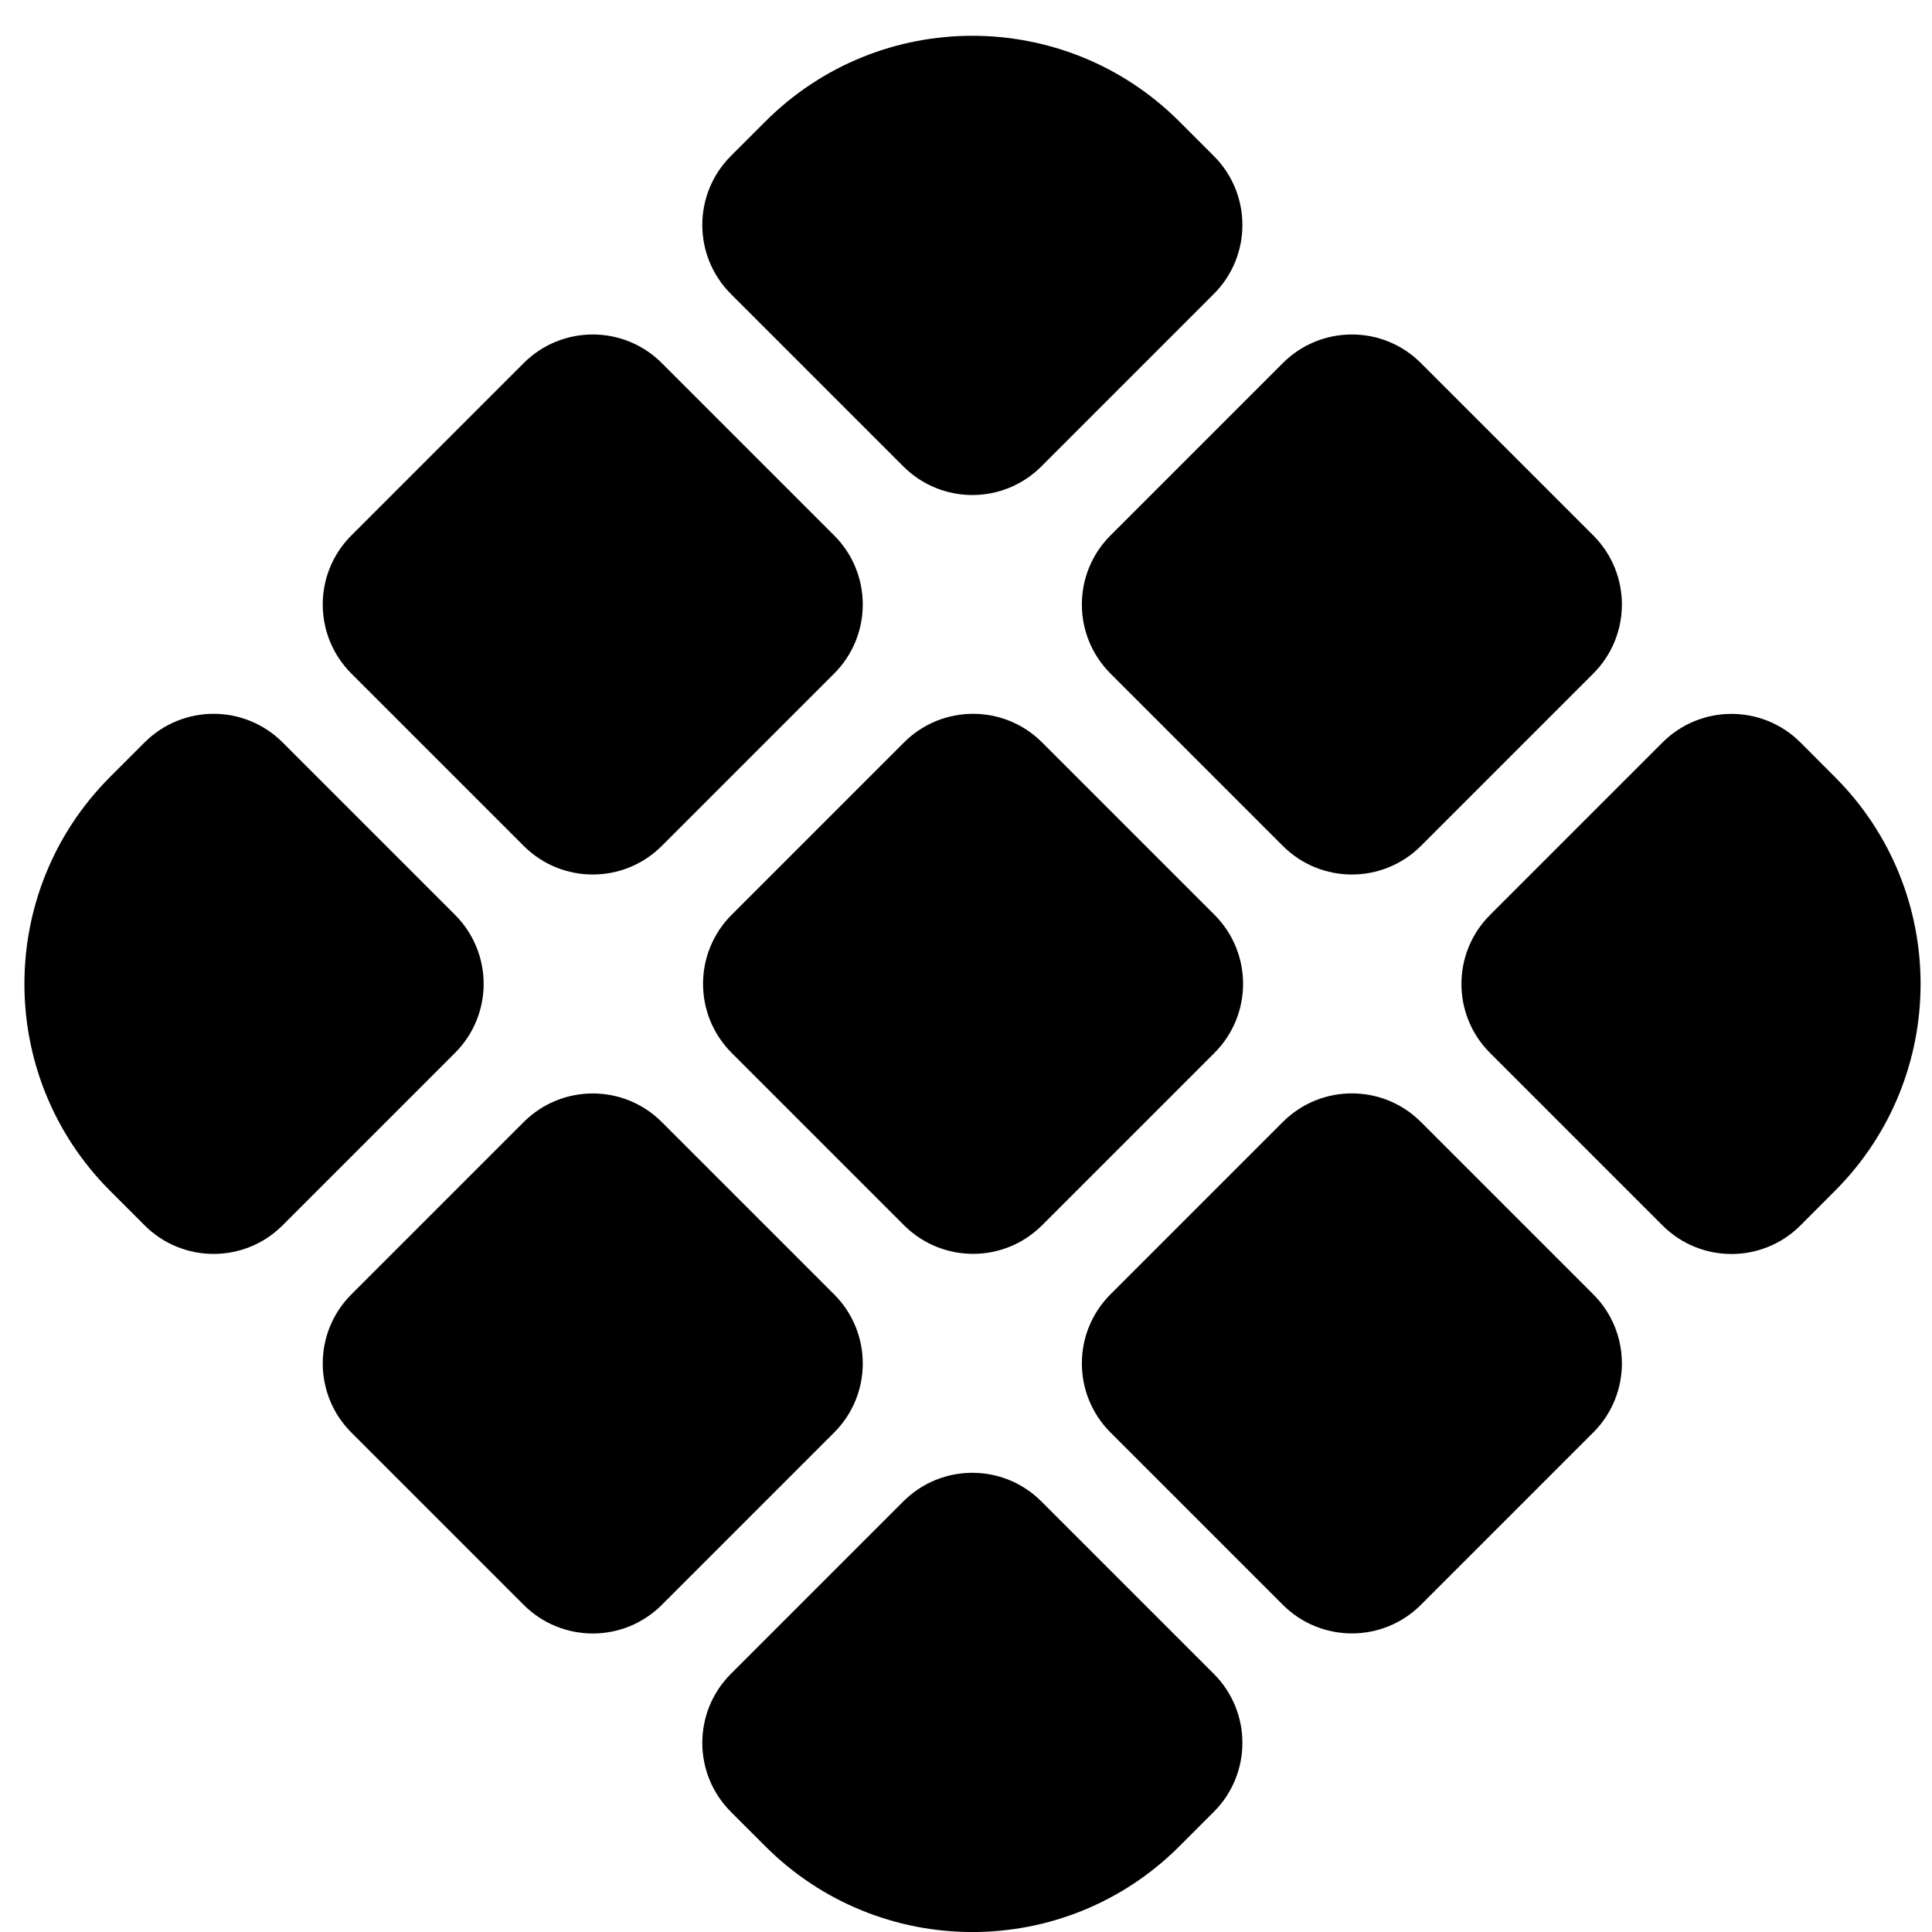
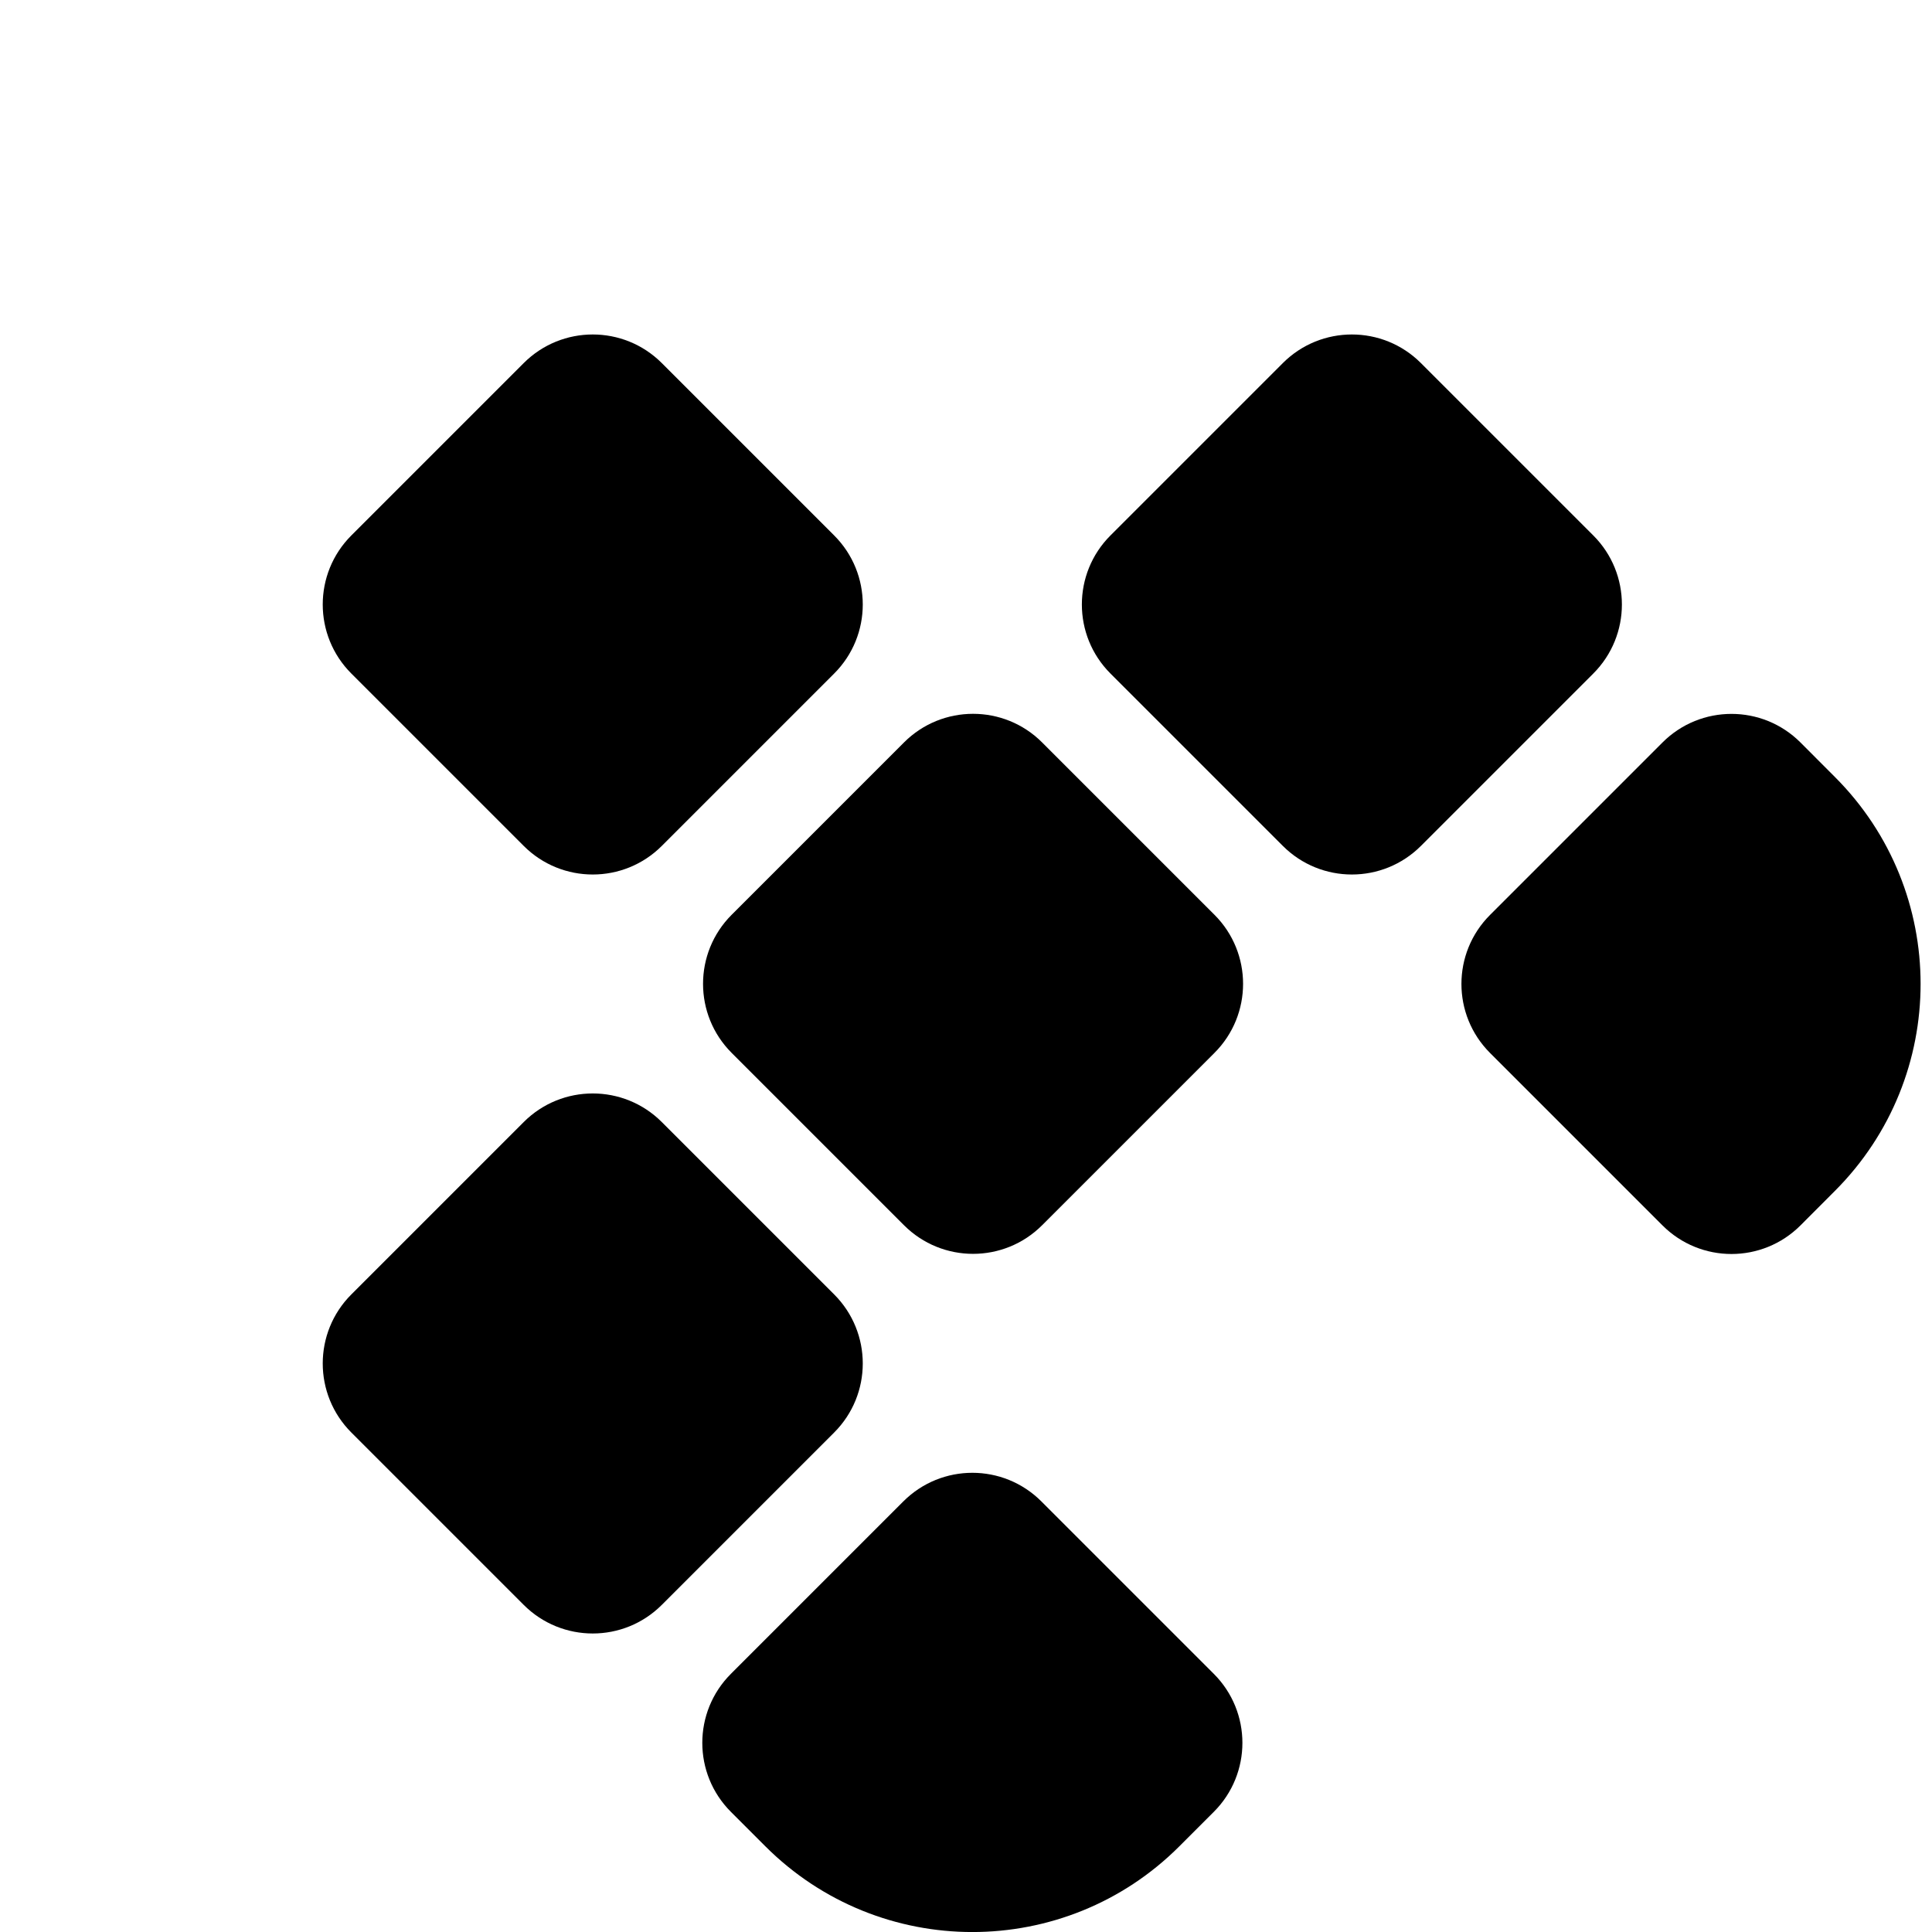
<svg xmlns="http://www.w3.org/2000/svg" width="26" height="26" viewBox="0 0 26 26" fill="none">
-   <path d="M1.482 16.026C-0.056 14.488 -0.056 11.994 1.482 10.455L1.946 9.991C2.459 9.478 3.29 9.478 3.803 9.991L6.124 12.312C6.637 12.825 6.637 13.656 6.124 14.169L3.803 16.49C3.29 17.003 2.459 17.003 1.946 16.49L1.482 16.026Z" fill="black" />
  <path d="M7.048 4.886L4.728 7.206C4.215 7.719 4.215 8.551 4.728 9.064L7.048 11.384C7.561 11.897 8.393 11.897 8.906 11.384L11.226 9.064C11.739 8.551 11.739 7.719 11.226 7.206L8.906 4.886C8.393 4.373 7.561 4.373 7.048 4.886Z" fill="black" />
-   <path d="M9.836 3.956C9.323 3.443 9.323 2.612 9.836 2.099L10.3 1.635C11.838 0.097 14.332 0.097 15.871 1.635L16.335 2.099C16.848 2.612 16.848 3.443 16.335 3.956L14.014 6.277C13.501 6.79 12.67 6.79 12.157 6.277L9.836 3.956Z" fill="black" />
  <path d="M17.264 4.886L14.944 7.206C14.431 7.719 14.431 8.551 14.944 9.064L17.264 11.384C17.777 11.897 18.609 11.897 19.122 11.384L21.442 9.064C21.955 8.551 21.955 7.719 21.442 7.206L19.122 4.886C18.609 4.373 17.777 4.373 17.264 4.886Z" fill="black" />
  <path d="M12.166 9.991L9.846 12.311C9.333 12.824 9.333 13.656 9.846 14.169L12.166 16.489C12.679 17.002 13.511 17.002 14.024 16.489L16.344 14.169C16.857 13.656 16.857 12.824 16.344 12.311L14.024 9.991C13.511 9.478 12.679 9.478 12.166 9.991Z" fill="black" />
  <path d="M7.048 15.1L4.728 17.42C4.215 17.933 4.215 18.765 4.728 19.278L7.048 21.598C7.561 22.111 8.393 22.111 8.906 21.598L11.226 19.278C11.739 18.765 11.739 17.933 11.226 17.42L8.906 15.1C8.393 14.587 7.561 14.587 7.048 15.1Z" fill="black" />
  <path d="M9.836 24.383C9.323 23.87 9.323 23.039 9.836 22.526L12.157 20.205C12.67 19.692 13.501 19.692 14.014 20.205L16.335 22.526C16.848 23.039 16.848 23.87 16.335 24.383L15.871 24.847C14.333 26.385 11.839 26.385 10.3 24.847L9.836 24.383Z" fill="black" />
-   <path d="M17.264 15.099L14.944 17.419C14.431 17.932 14.431 18.764 14.944 19.277L17.264 21.597C17.777 22.11 18.609 22.11 19.122 21.597L21.442 19.277C21.955 18.764 21.955 17.932 21.442 17.419L19.122 15.099C18.609 14.586 17.777 14.586 17.264 15.099Z" fill="black" />
  <path d="M20.052 14.17C19.539 13.657 19.539 12.826 20.052 12.313L22.373 9.992C22.886 9.479 23.717 9.479 24.23 9.992L24.693 10.456C26.231 11.994 26.231 14.488 24.693 16.027L24.23 16.491C23.717 17.004 22.886 17.004 22.373 16.491L20.052 14.17Z" fill="black" />
</svg>